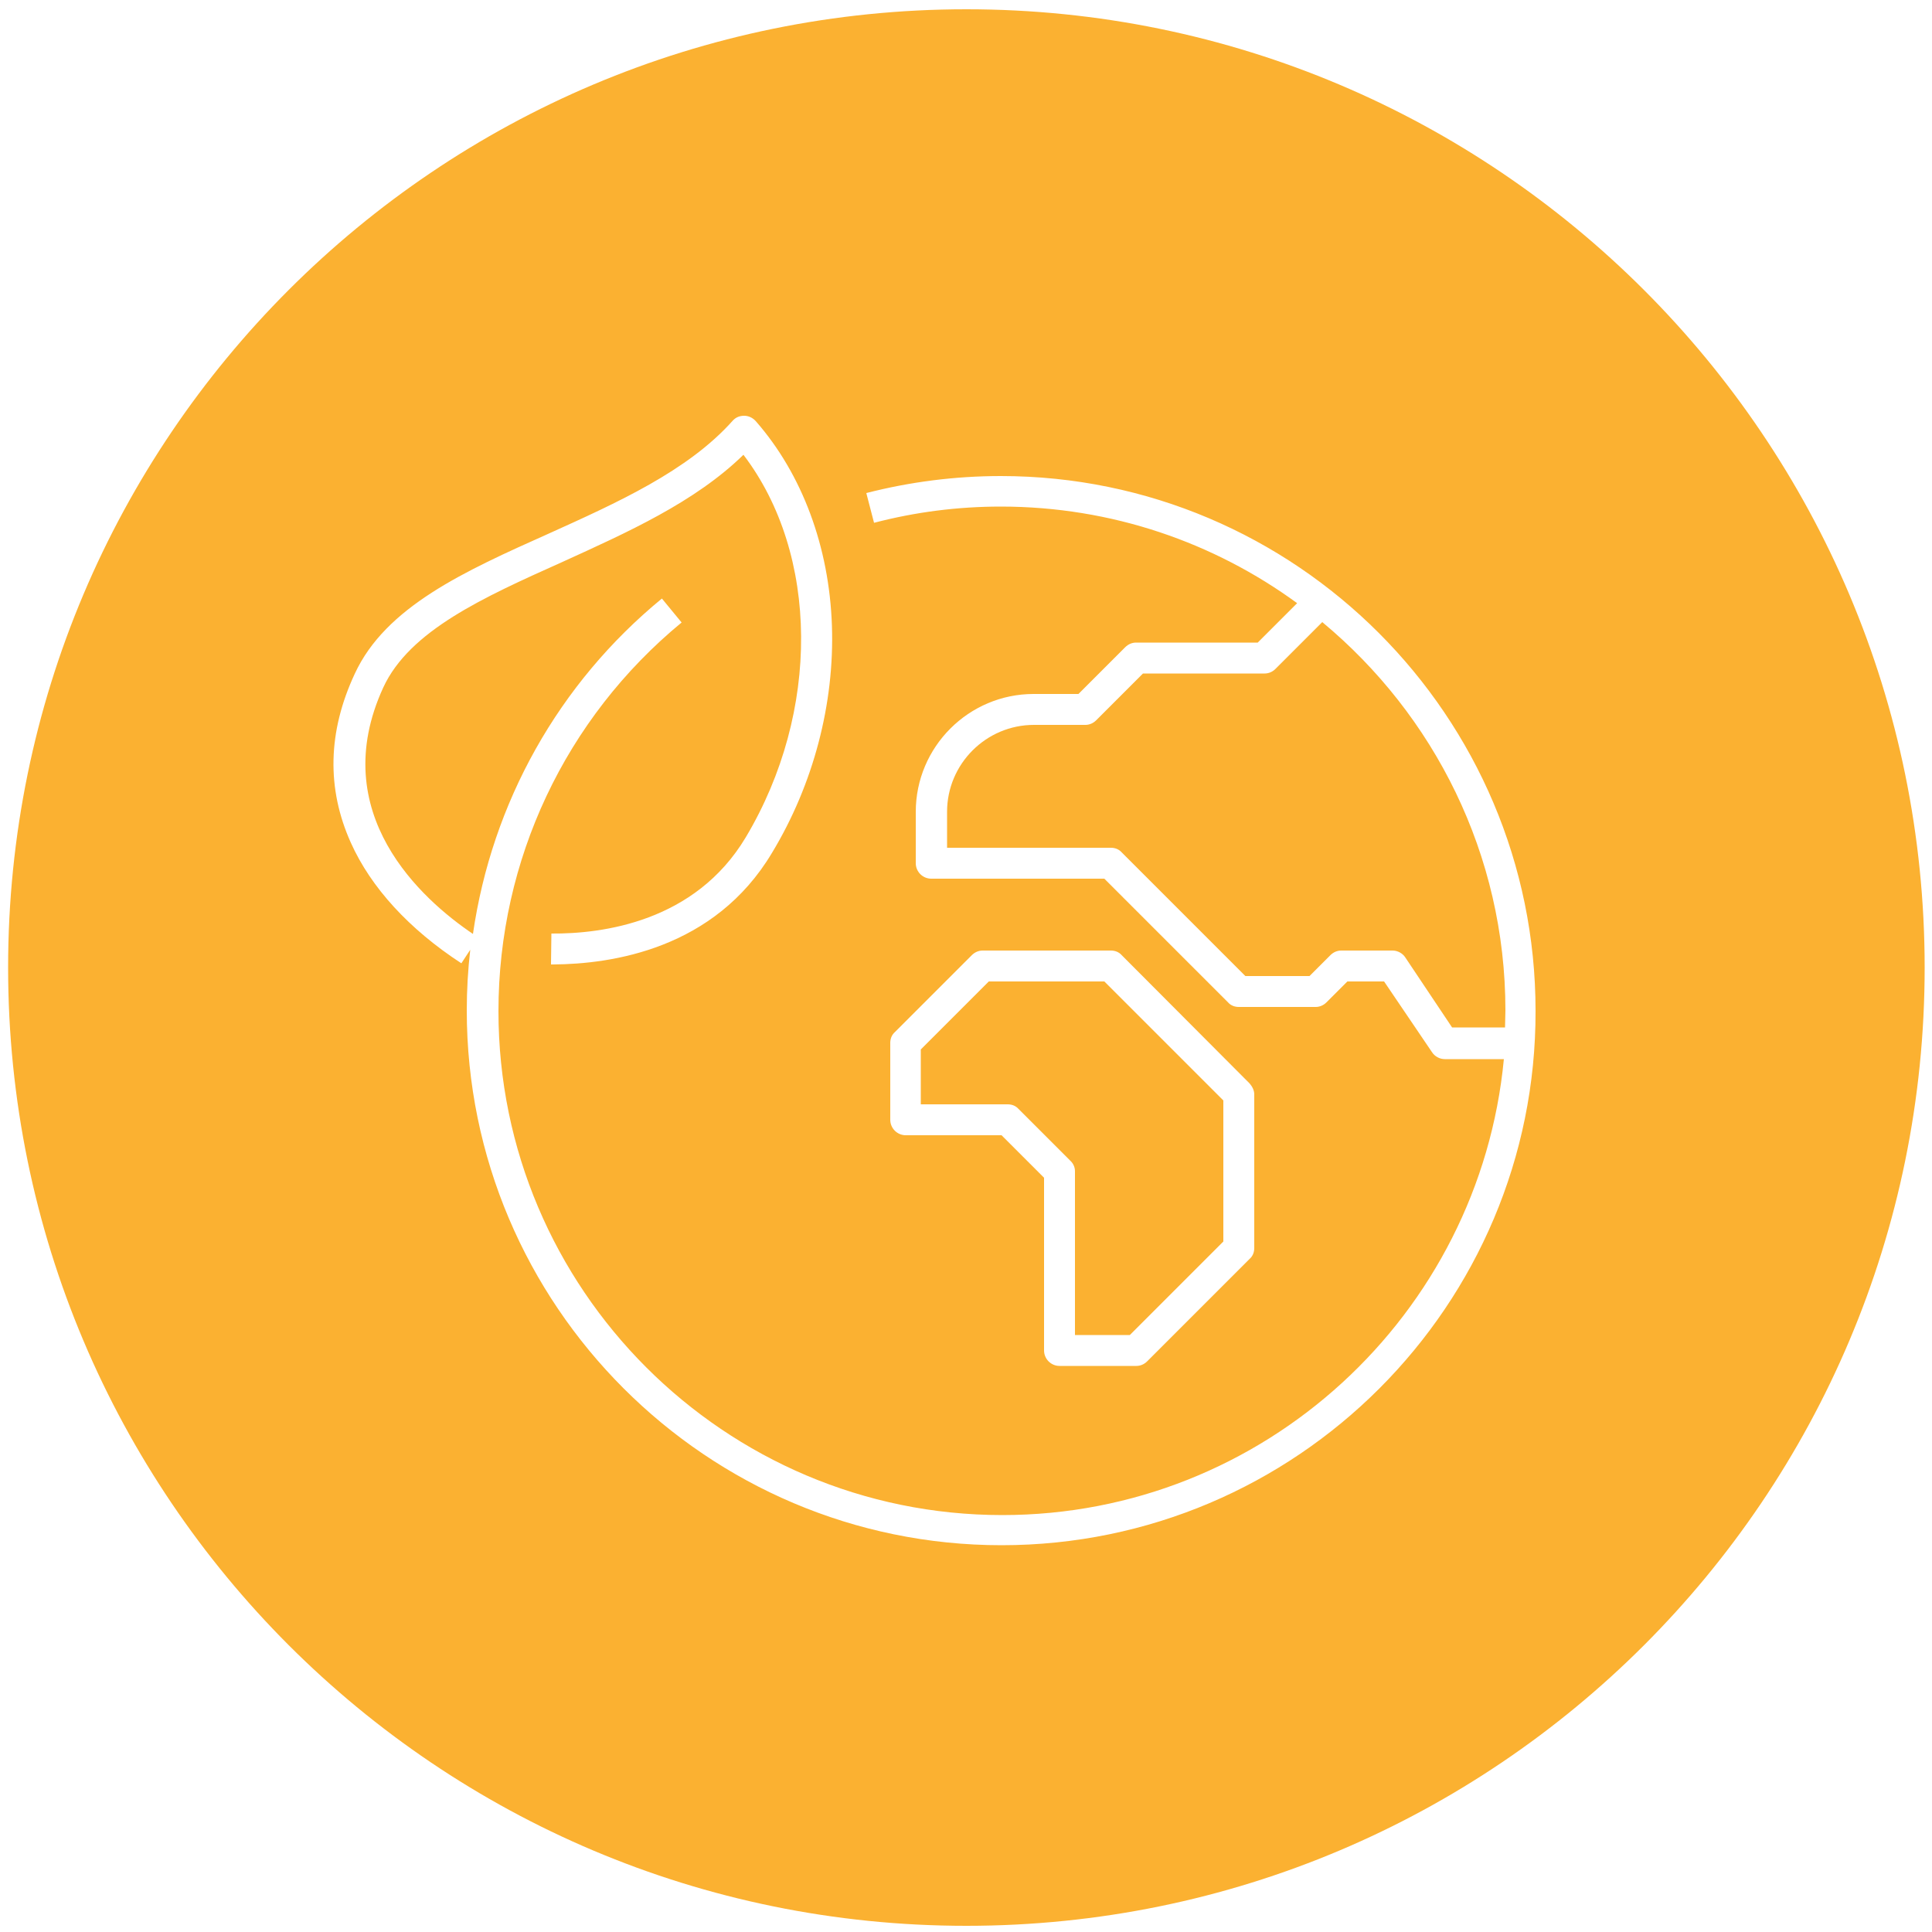
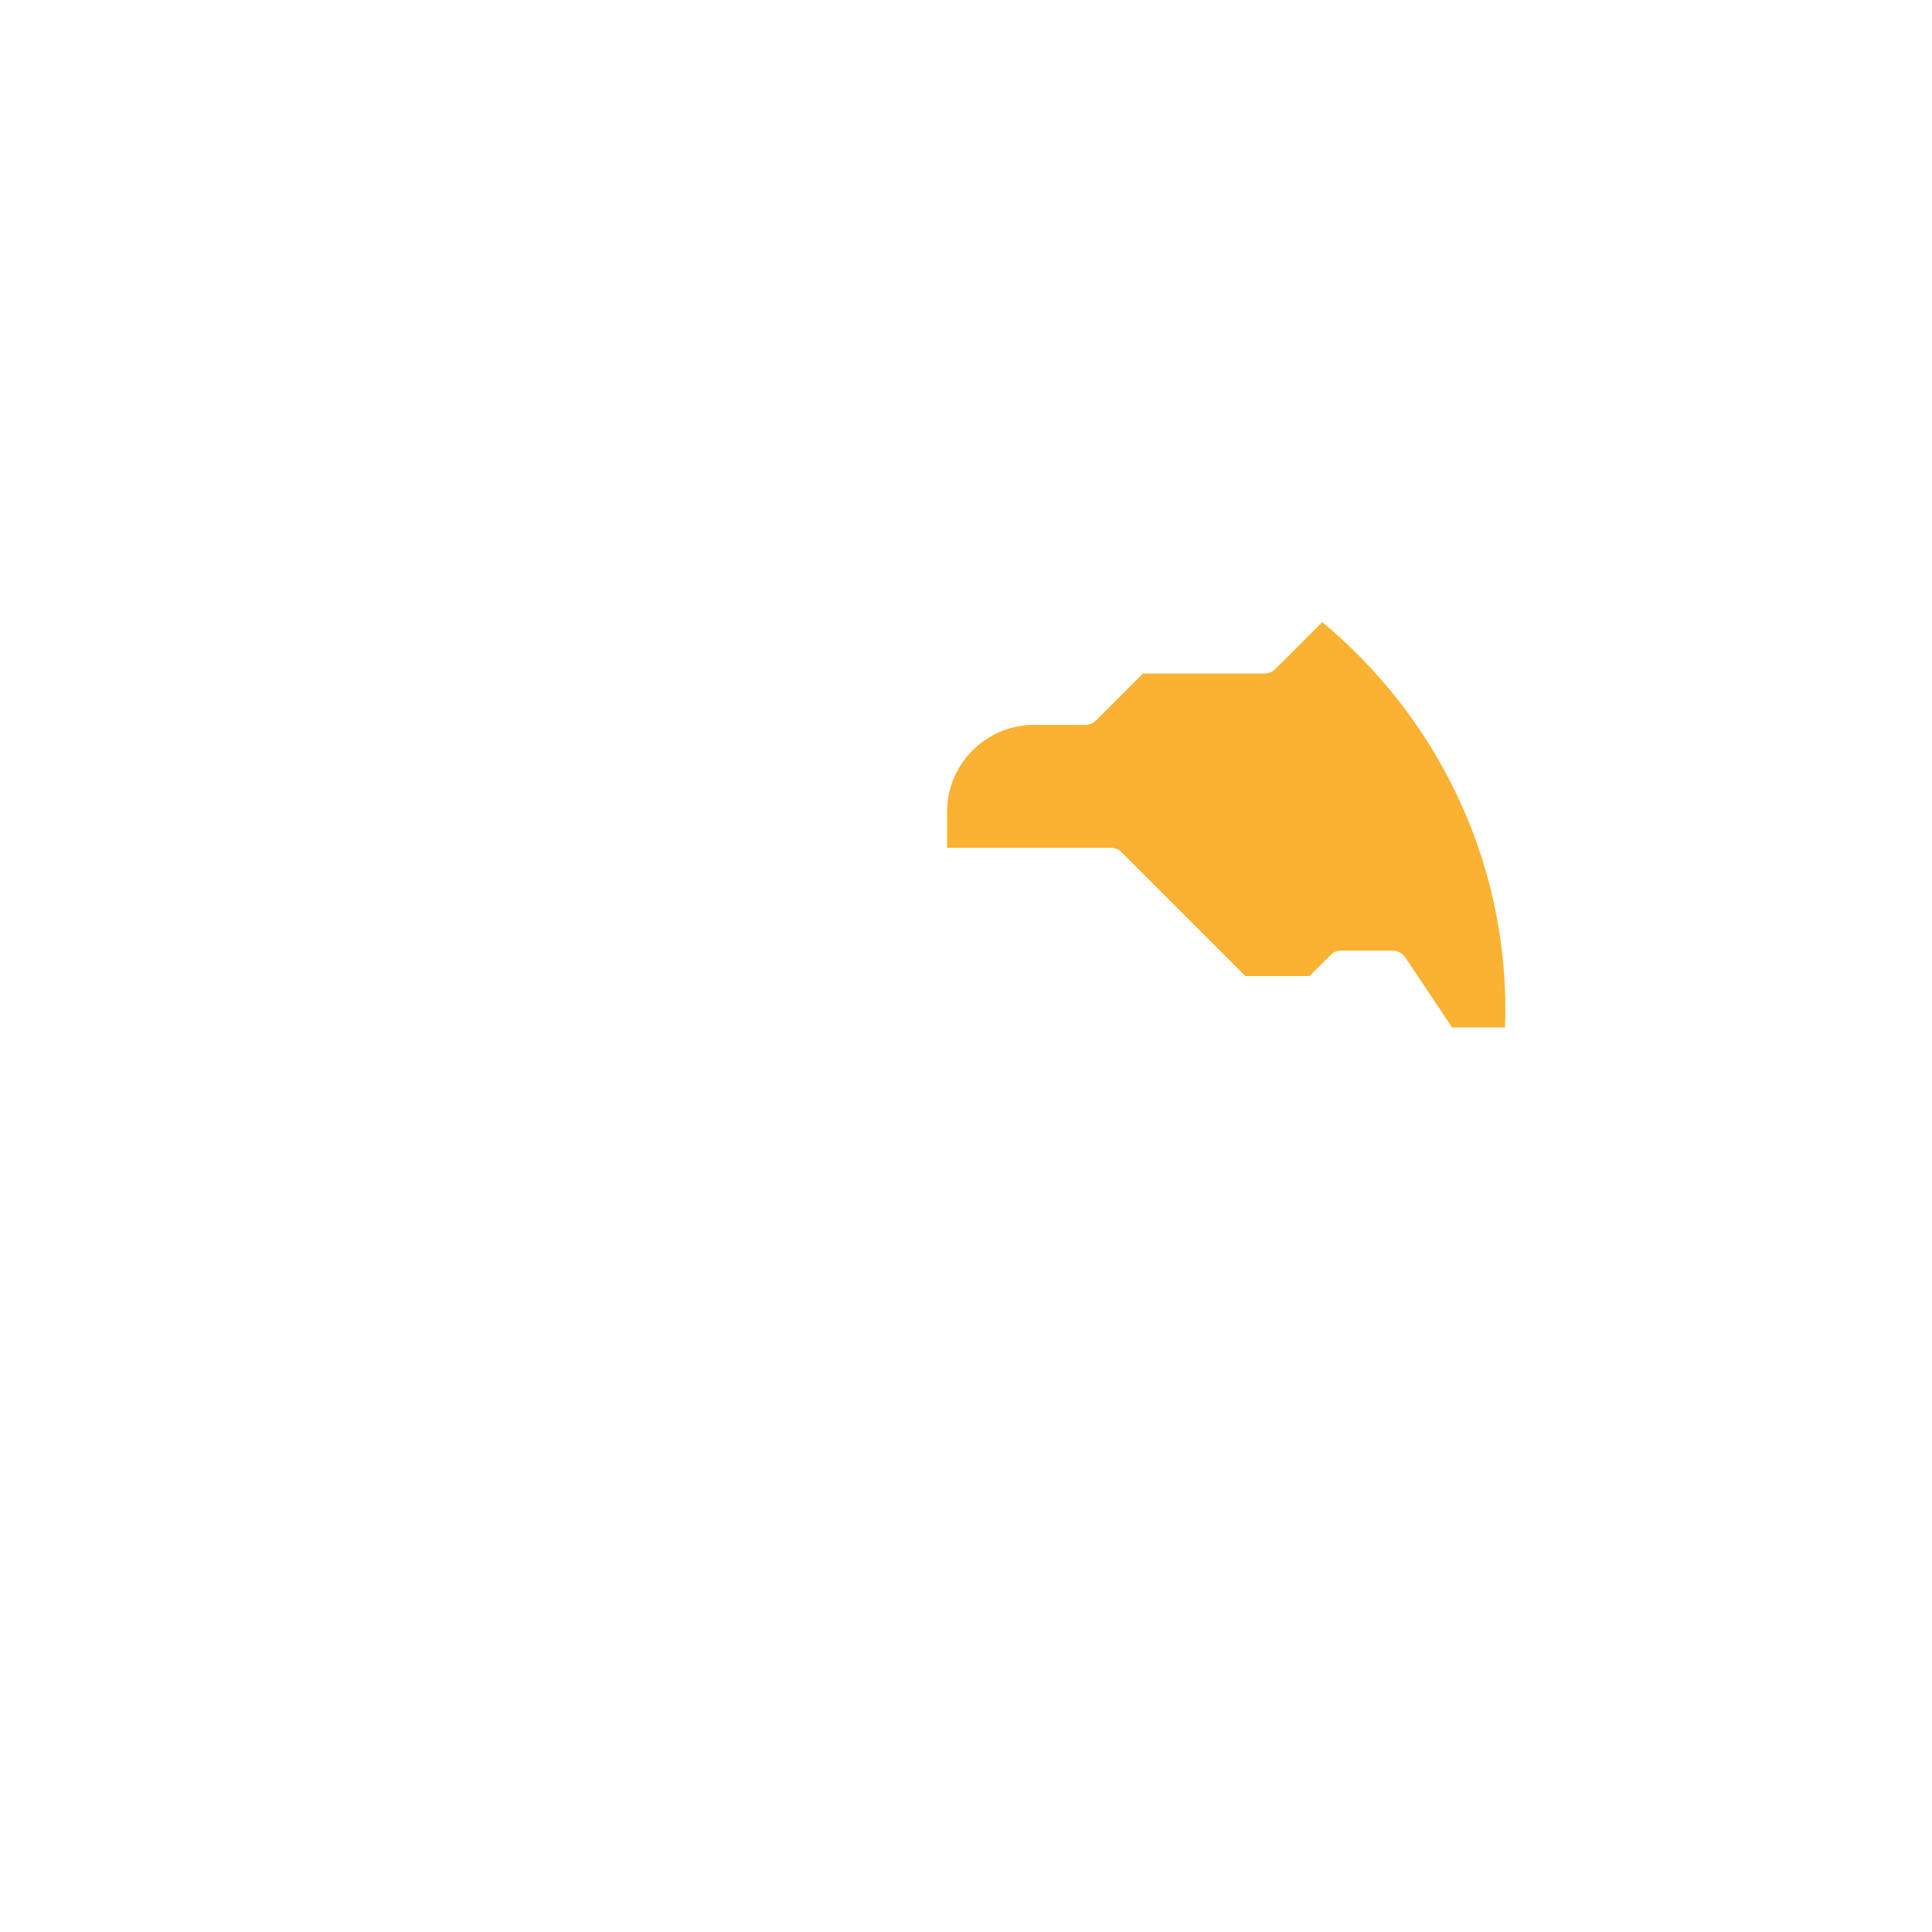
<svg xmlns="http://www.w3.org/2000/svg" version="1.1" id="Calque_1" x="0px" y="0px" viewBox="0 0 500 500" style="enable-background:new 0 0 500 500;" xml:space="preserve">
  <style type="text/css">
	.st0{fill:none;stroke:#FBB131;stroke-width:10;stroke-miterlimit:10;}
	.st1{fill:#FBB131;}
</style>
  <g>
    <path class="st1" d="M342.2,161l-12.1,12.1c-0.8,0.8-1.8,1.2-2.8,1.2h-31.5l-12.1,12.1c-0.8,0.8-1.8,1.2-2.8,1.2h-13.3   c-12.4,0-22.5,10.1-22.5,22.5v9.3h42.4c1.1,0,2.1,0.4,2.8,1.2l32,32h16.6l5.4-5.4c0.8-0.8,1.8-1.2,2.8-1.2h13.3   c1.3,0,2.6,0.7,3.3,1.8l12.1,18.1h13.7c0-1.5,0.1-2.9,0.1-4.4C389.6,221.1,371.1,185,342.2,161z" />
-     <path class="st1" d="M278.2,303.1v42.4h14.2l24.2-24.2v-36.5L285.8,254h-29.9l-17.6,17.6v14.2h22.5c1.1,0,2.1,0.4,2.8,1.2   l13.3,13.3C277.7,301,278.2,302,278.2,303.1z" />
-     <path class="st1" d="M250.1,2.4c-137,0-248,111-248,248s111,248,248,248s248-111,248-248S387,2.4,250.1,2.4z M259.2,399.9   c-76.3,0-138.4-62.1-138.4-138.4c0-5.3,0.3-10.5,0.9-15.7l-2.3,3.5c-13.5-8.8-23.4-19.6-28.6-31.2c-6.3-14-6-28.7,1-43.7   c8-17.4,28.5-26.6,50.2-36.3c17.7-8,36-16.2,47.6-29.2c0.8-0.9,1.8-1.3,3-1.3c0,0,0,0,0,0c1.1,0,2.2,0.5,3,1.4   c12,13.7,19,32.5,19.7,52.9c0.7,20.2-4.8,41.1-15.5,58.8c-14.9,25-41.6,28.8-56.6,28.9c-0.2,0-0.4,0-0.6,0l0.1-8   c13.2,0.1,37.2-3,50.3-24.9c19.4-32.5,19-73.3-0.6-99c-12.6,12.3-30.1,20.1-47,27.8c-20.3,9.1-39.4,17.7-46.2,32.4   c-15,32.6,10,54.9,23.2,63.8c4.9-33.9,22.1-64.8,48.9-86.8l5.1,6.2c-30.1,24.8-47.4,61.5-47.4,100.6c0,71.9,58.5,130.4,130.4,130.4   c67.7,0,123.5-51.9,129.8-118h-15.3c-1.3,0-2.6-0.7-3.3-1.8L358.2,254h-9.5l-5.4,5.4c-0.8,0.8-1.8,1.2-2.8,1.2h-19.9   c-1.1,0-2.1-0.4-2.8-1.2l-32-32H241c-2.2,0-4-1.8-4-4v-13.3c0-16.8,13.7-30.5,30.5-30.5h11.6l12.1-12.1c0.8-0.8,1.8-1.2,2.8-1.2   h31.5l10.2-10.2c-21.5-15.7-48-25-76.7-25c-11.1,0-22.1,1.4-32.8,4.2l-2-7.7c11.3-2.9,23-4.4,34.8-4.4   c76.3,0,138.4,62.1,138.4,138.4C397.6,337.8,335.5,399.9,259.2,399.9z M259.2,293.8h-24.8c-2.2,0-4-1.8-4-4v-19.9   c0-1.1,0.4-2.1,1.2-2.8l19.9-19.9c0.8-0.8,1.8-1.2,2.8-1.2h33.2c1.1,0,2.1,0.4,2.8,1.2l33.1,33.2c0.7,0.8,1.2,1.8,1.2,2.8V323   c0,1.1-0.4,2.1-1.2,2.8l-26.5,26.5c-0.8,0.8-1.8,1.2-2.8,1.2h-19.9c-2.2,0-4-1.8-4-4v-44.7L259.2,293.8z" />
  </g>
</svg>